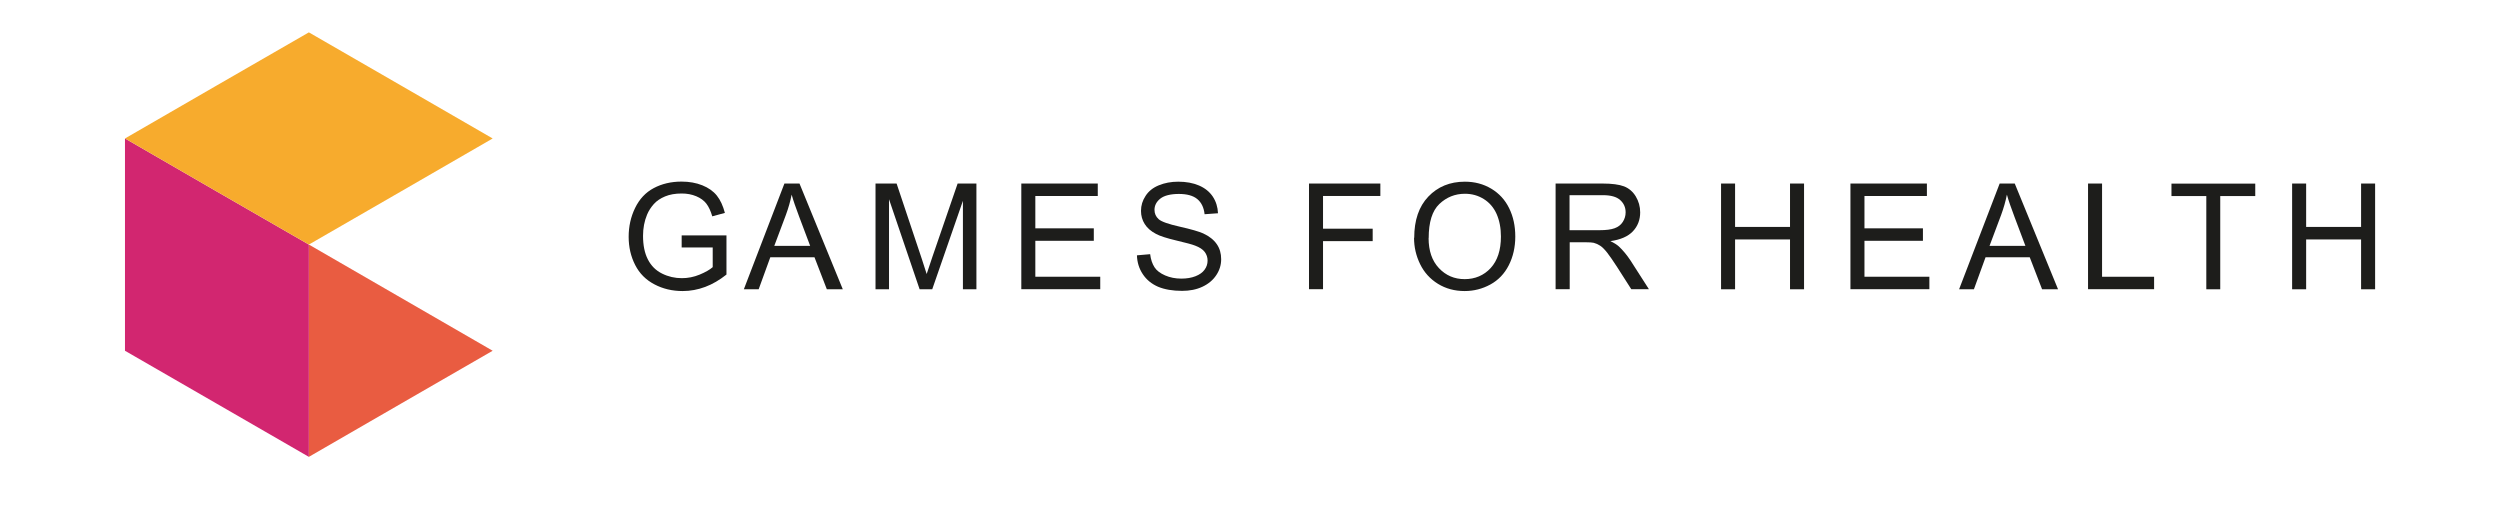
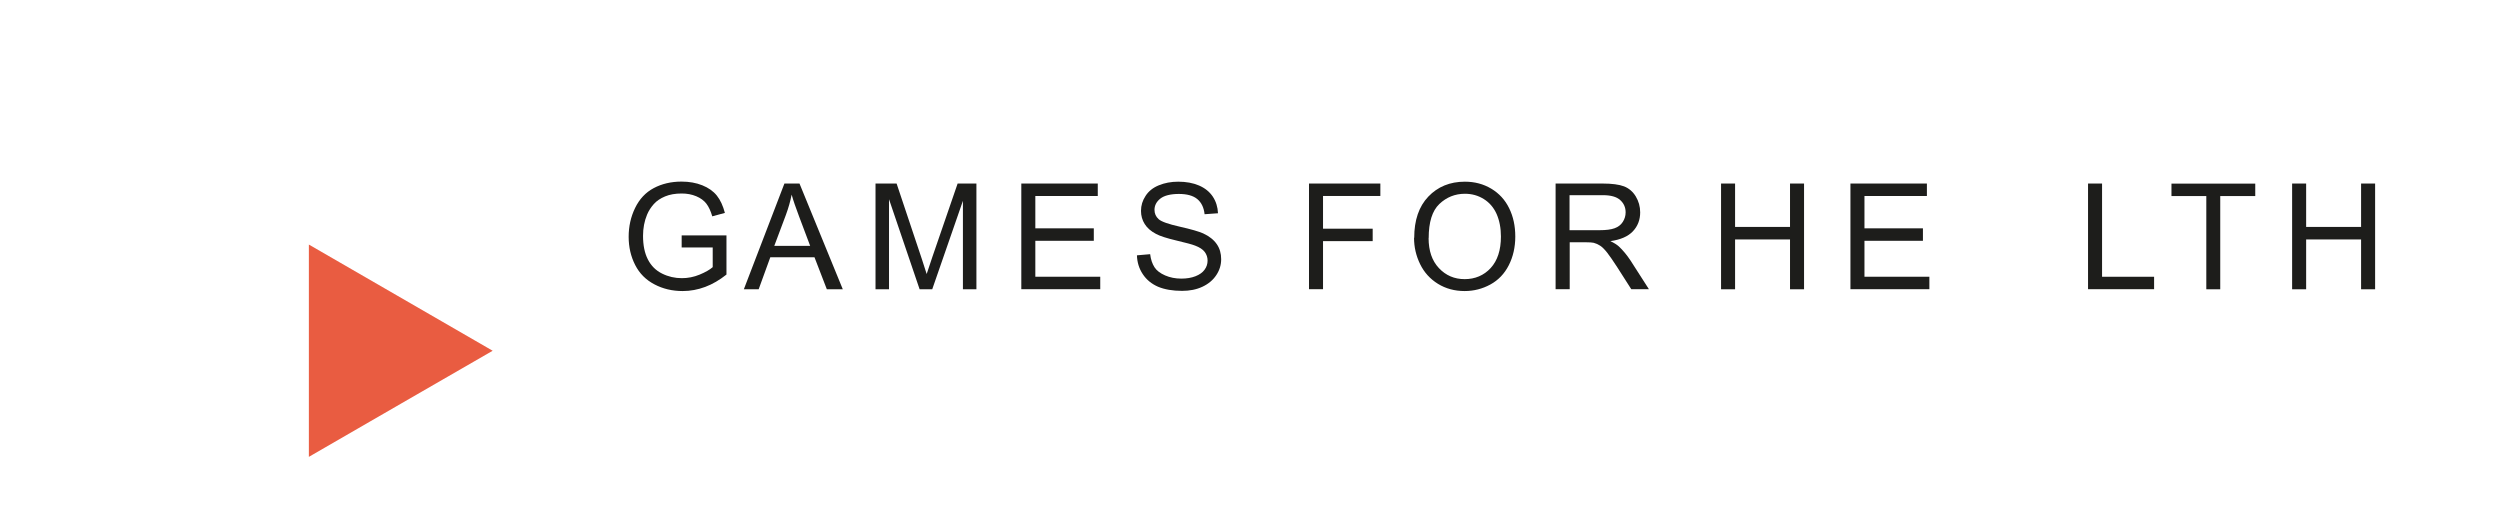
<svg xmlns="http://www.w3.org/2000/svg" id="logo" version="1.1" viewBox="0 0 283.46 58">
  <defs>
    <style>
      .st0 {
        fill: #f7ab2d;
      }

      .st1 {
        fill: #1d1d1b;
      }

      .st2 {
        fill: #d22670;
      }

      .st3 {
        fill: #e95c41;
      }
    </style>
  </defs>
  <polygon class="st3" points="35.02 39.77 35.02 27.73 45.44 33.75 55.86 39.77 45.44 45.78 35.02 51.8 35.02 39.77" />
-   <polygon class="st2" points="24.59 21.72 14.17 15.7 14.17 39.77 24.59 45.78 35.02 51.8 35.02 27.73 24.59 21.72" />
-   <polygon class="st0" points="45.44 9.68 35.02 3.67 24.59 9.68 14.17 15.7 24.59 21.72 35.02 27.73 45.44 21.72 55.86 15.7 45.44 9.68" />
  <g>
    <path class="st1" d="M77.29,28.1v-1.41h5.08v4.44c-.78.62-1.58,1.09-2.41,1.4s-1.68.47-2.55.47c-1.18,0-2.25-.25-3.21-.76-.96-.5-1.69-1.23-2.18-2.19s-.74-2.02-.74-3.2.24-2.26.73-3.27c.49-1.01,1.19-1.76,2.11-2.25s1.97-.74,3.16-.74c.87,0,1.65.14,2.35.42s1.25.67,1.65,1.17.7,1.16.91,1.96l-1.43.39c-.18-.61-.4-1.09-.67-1.44s-.65-.63-1.15-.84c-.5-.21-1.05-.31-1.65-.31-.73,0-1.35.11-1.88.33s-.96.51-1.28.87-.58.76-.76,1.19c-.31.74-.46,1.55-.46,2.41,0,1.07.18,1.96.55,2.68.37.72.9,1.25,1.61,1.6.7.35,1.45.52,2.24.52.69,0,1.36-.13,2.01-.4s1.15-.55,1.49-.85v-2.23h-3.52v.04Z" />
    <path class="st1" d="M84.34,32.8l4.6-11.99h1.71l4.91,11.99h-1.81l-1.4-3.63h-5.01l-1.32,3.63h-1.68ZM87.8,27.88h4.06l-1.25-3.32c-.38-1.01-.67-1.84-.85-2.49-.15.77-.37,1.53-.65,2.29l-1.32,3.52h.01Z" />
    <path class="st1" d="M99.27,32.8v-11.99h2.39l2.84,8.49c.26.79.45,1.38.57,1.77.14-.44.35-1.08.64-1.92l2.87-8.34h2.13v11.99h-1.53v-10.03l-3.48,10.03h-1.43l-3.47-10.21v10.21h-1.53,0Z" />
    <path class="st1" d="M115.8,32.8v-11.99h8.67v1.41h-7.08v3.67h6.63v1.41h-6.63v4.08h7.36v1.41h-8.95Z" />
    <path class="st1" d="M128.91,28.95l1.5-.13c.07.6.24,1.09.49,1.48s.66.69,1.21.93c.55.24,1.16.36,1.84.36.61,0,1.14-.09,1.6-.27.46-.18.81-.43,1.03-.74.23-.31.34-.66.34-1.03s-.11-.7-.33-.99-.58-.52-1.08-.71c-.32-.13-1.03-.32-2.13-.58s-1.87-.51-2.31-.75c-.57-.3-1-.67-1.28-1.12-.28-.44-.42-.94-.42-1.49,0-.61.17-1.17.52-1.7.34-.53.84-.93,1.5-1.2s1.39-.41,2.2-.41c.89,0,1.67.14,2.35.43.68.29,1.2.71,1.57,1.26.37.56.56,1.19.59,1.89l-1.52.11c-.08-.76-.36-1.33-.83-1.72s-1.17-.58-2.09-.58-1.66.18-2.1.53-.66.78-.66,1.27c0,.43.16.78.47,1.06s1.1.56,2.39.85c1.29.29,2.17.55,2.65.76.7.32,1.21.73,1.55,1.22s.5,1.06.5,1.71-.18,1.24-.55,1.8c-.37.56-.89,1-1.57,1.32s-1.45.47-2.31.47c-1.08,0-1.99-.16-2.73-.47-.73-.32-1.31-.79-1.73-1.43-.42-.63-.64-1.35-.66-2.15v.02Z" />
-     <path class="st1" d="M148.42,32.8v-11.99h8.09v1.41h-6.5v3.71h5.63v1.41h-5.63v5.45h-1.59Z" />
+     <path class="st1" d="M148.42,32.8v-11.99h8.09v1.41h-6.5v3.71h5.63v1.41h-5.63v5.45h-1.59" />
    <path class="st1" d="M160.35,26.96c0-1.99.53-3.55,1.6-4.67s2.45-1.69,4.14-1.69c1.11,0,2.1.26,2.99.79s1.57,1.27,2.03,2.21c.47.95.7,2.02.7,3.22s-.25,2.3-.74,3.26c-.49.96-1.19,1.69-2.09,2.18-.9.49-1.87.74-2.91.74-1.13,0-2.14-.27-3.03-.82s-1.56-1.29-2.02-2.23-.69-1.94-.69-2.99h.02ZM161.98,26.99c0,1.45.39,2.58,1.17,3.41s1.75,1.25,2.92,1.25,2.18-.42,2.95-1.26,1.16-2.03,1.16-3.57c0-.98-.17-1.83-.49-2.56-.33-.73-.81-1.29-1.45-1.69-.64-.4-1.35-.6-2.14-.6-1.12,0-2.09.39-2.9,1.16s-1.21,2.06-1.21,3.86h0Z" />
    <path class="st1" d="M176.38,32.8v-11.99h5.32c1.07,0,1.88.11,2.44.32.56.22,1,.6,1.33,1.14.33.55.5,1.15.5,1.81,0,.85-.28,1.57-.83,2.15-.55.58-1.4.95-2.55,1.11.42.2.74.4.96.6.46.43.9.96,1.32,1.59l2.09,3.26h-2l-1.59-2.49c-.46-.72-.85-1.27-1.14-1.65-.3-.38-.57-.65-.81-.8s-.48-.26-.72-.32c-.18-.04-.47-.06-.88-.06h-1.84v5.32h-1.6ZM177.96,26.1h3.41c.72,0,1.29-.07,1.7-.22s.72-.39.93-.72.32-.69.32-1.08c0-.57-.21-1.03-.62-1.4-.41-.37-1.06-.55-1.95-.55h-3.79v3.97h0Z" />
    <path class="st1" d="M195.14,32.8v-11.99h1.59v4.92h6.23v-4.92h1.59v11.99h-1.59v-5.65h-6.23v5.65h-1.59Z" />
    <path class="st1" d="M209.81,32.8v-11.99h8.67v1.41h-7.08v3.67h6.63v1.41h-6.63v4.08h7.36v1.41h-8.95Z" />
-     <path class="st1" d="M222.13,32.8l4.6-11.99h1.71l4.91,11.99h-1.81l-1.4-3.63h-5.01l-1.32,3.63h-1.68ZM225.59,27.88h4.06l-1.25-3.32c-.38-1.01-.67-1.84-.85-2.49-.15.77-.37,1.53-.65,2.29l-1.32,3.52h.01Z" />
    <path class="st1" d="M236.75,32.8v-11.99h1.59v10.57h5.9v1.41h-7.49,0Z" />
    <path class="st1" d="M250.16,32.8v-10.57h-3.95v-1.41h9.5v1.41h-3.97v10.57h-1.59,0Z" />
    <path class="st1" d="M259.89,32.8v-11.99h1.59v4.92h6.23v-4.92h1.59v11.99h-1.59v-5.65h-6.23v5.65h-1.59Z" />
  </g>
</svg>